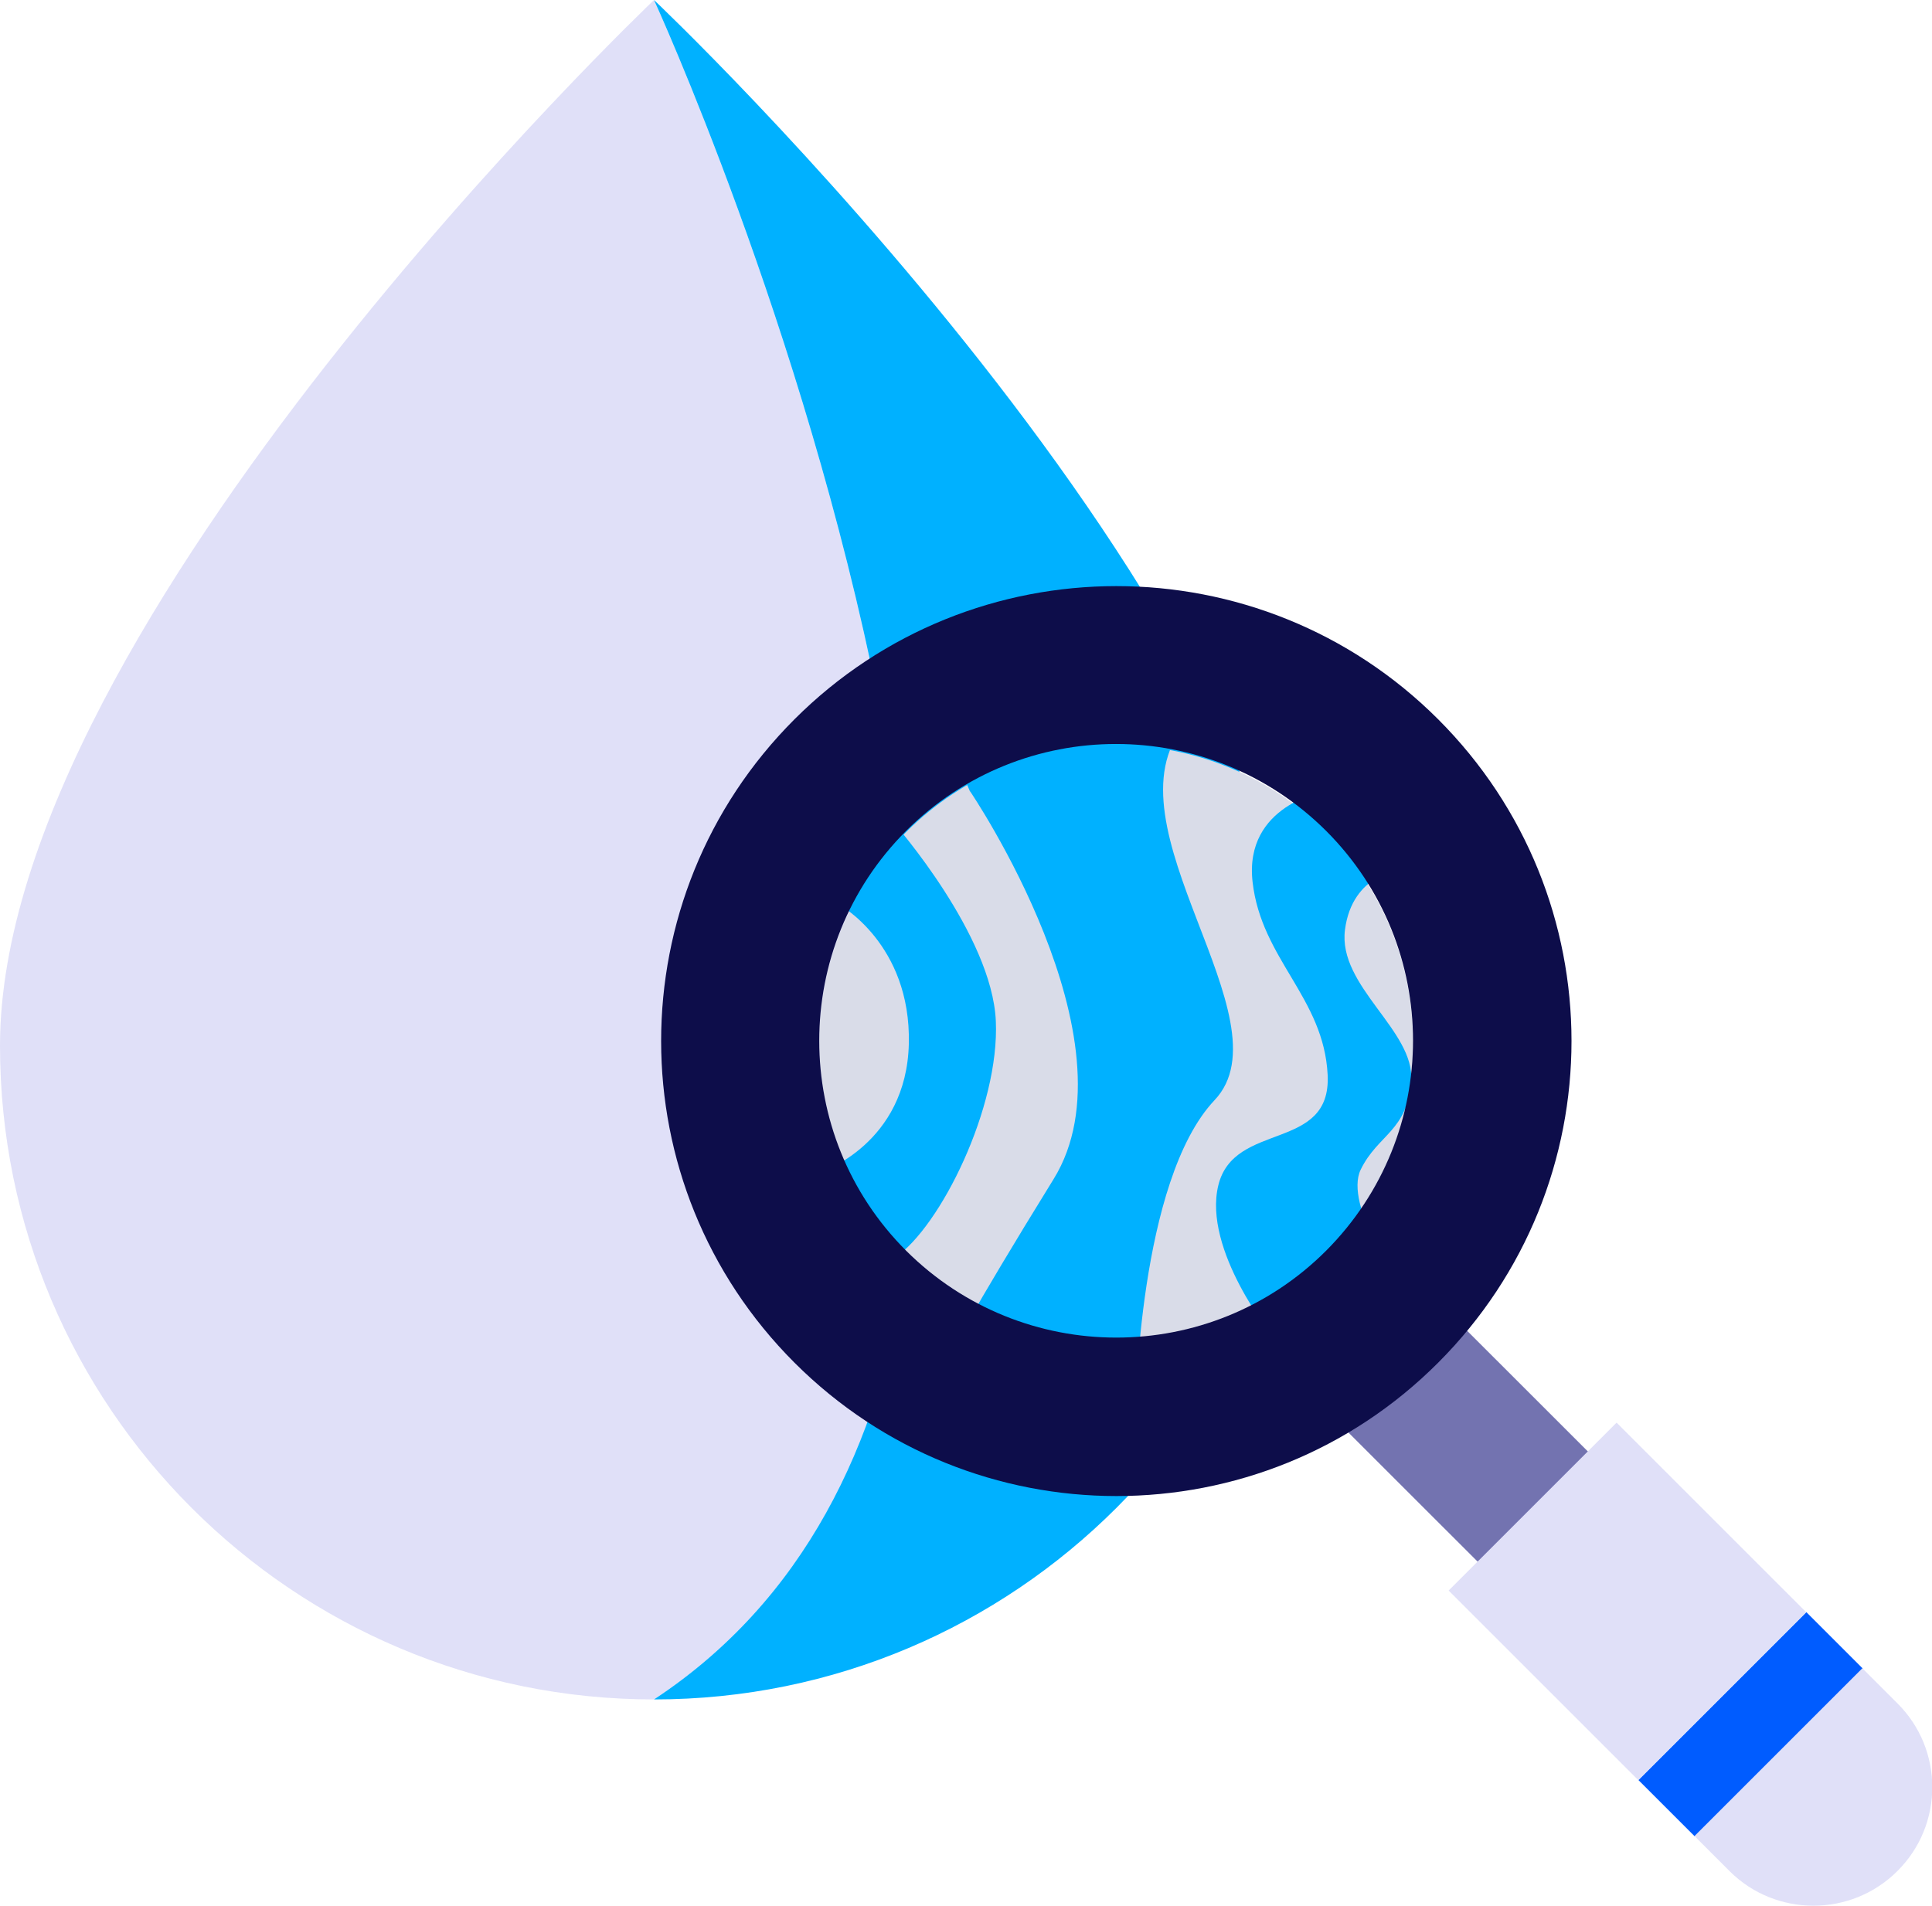
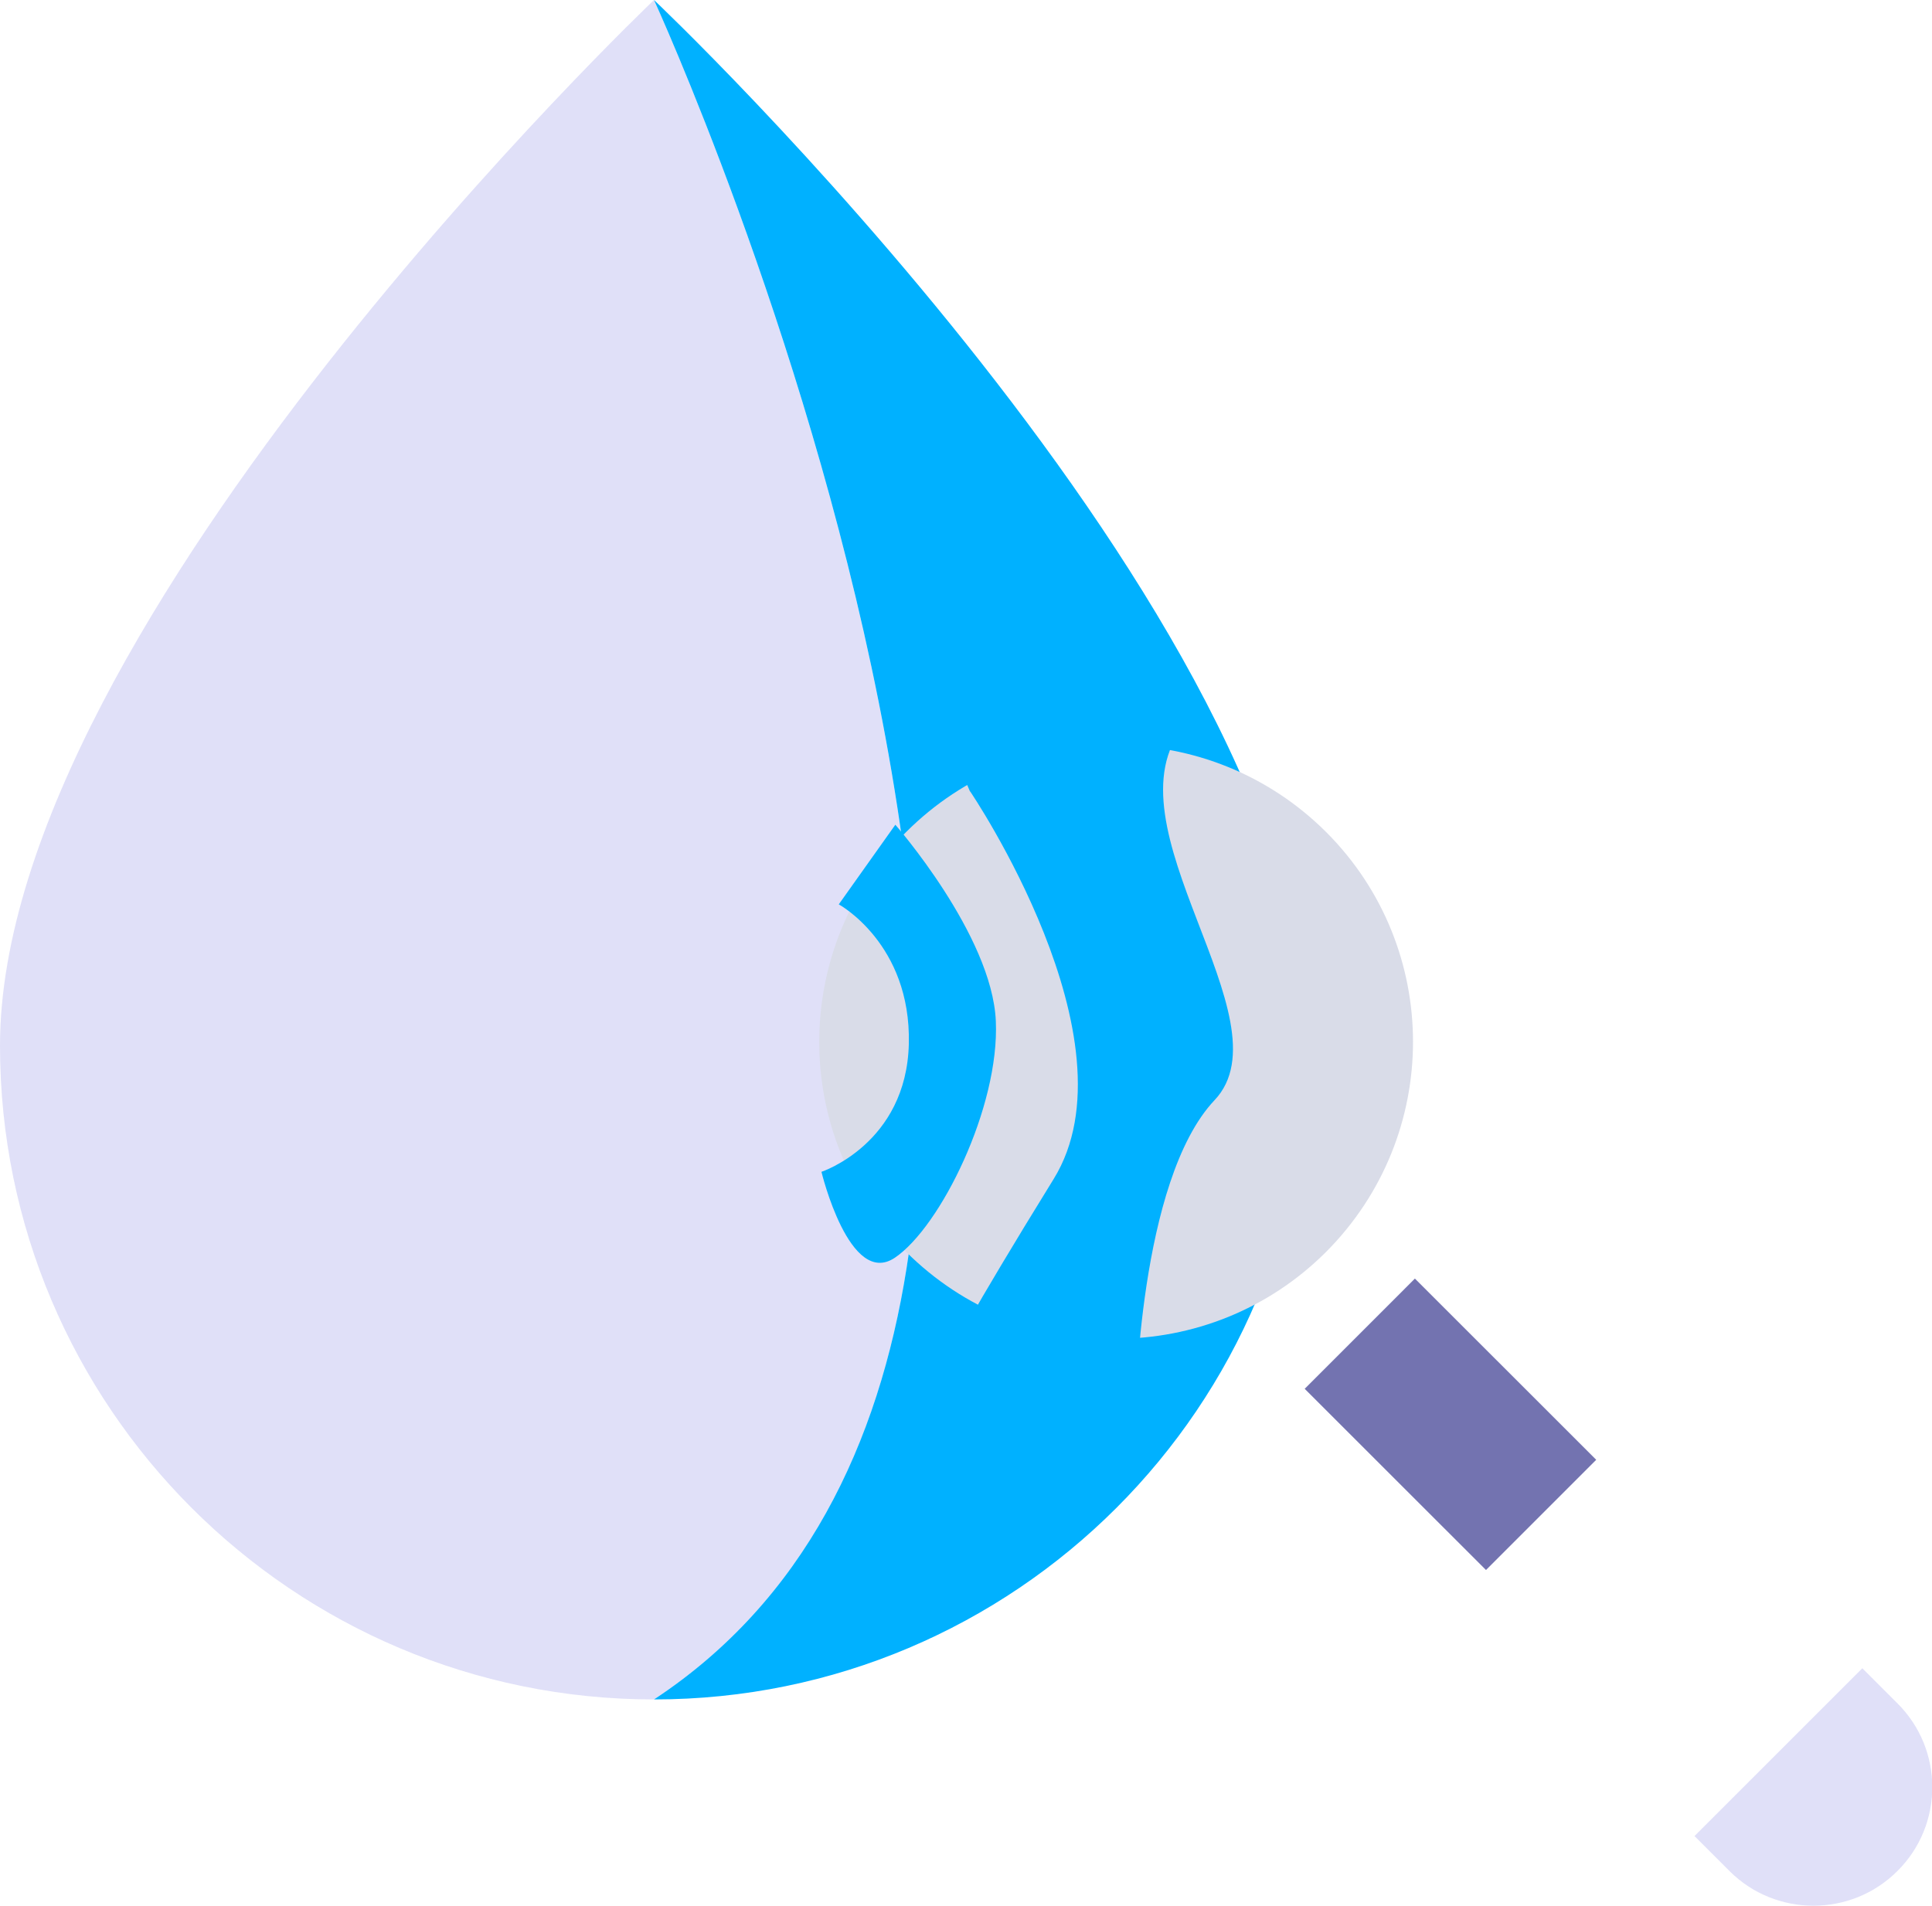
<svg xmlns="http://www.w3.org/2000/svg" id="Layer_2" viewBox="0 0 50.19 49.53">
  <defs>
    <style>.cls-1{fill:#0d0d4a;}.cls-1,.cls-2,.cls-3,.cls-4,.cls-5,.cls-6{stroke-width:0px;}.cls-2{fill:#005cff;}.cls-3{fill:#d9dce8;}.cls-4{fill:#00b1ff;}.cls-5{fill:#e0e0f8;}.cls-6{fill:#7373b0;}</style>
  </defs>
  <g id="Divisons">
    <path class="cls-5" d="m16.99,0S0,16.16,0,27.17c0,9.38,7.61,16.99,16.99,16.99,15.56-10.25,0-44.16,0-44.16Z" />
    <path class="cls-4" d="m16.99,0s15.56,33.9,0,44.16c9.38,0,16.99-7.61,16.99-16.99C33.98,16.06,16.99,0,16.99,0Z" />
-     <rect class="cls-2" x="42.39" y="43.77" width="6.17" height="2.07" transform="translate(-18.36 45.28) rotate(-45)" />
    <rect class="cls-6" x="35.65" y="33.68" width="4.05" height="6.66" transform="translate(-15.13 37.49) rotate(-45.01)" />
-     <rect class="cls-5" x="39.19" y="38.13" width="6.17" height="6.96" transform="translate(-17.04 42.08) rotate(-45)" />
    <path class="cls-5" d="m49.29,44.26l-.91-.91-4.36,4.36.91.91c1.2,1.2,3.16,1.2,4.36,0,1.21-1.2,1.21-3.16,0-4.36Z" />
-     <path class="cls-3" d="m34.45,32.53c-3.01,3.01-7.89,3.01-10.91,0-3.01-3.01-3.01-7.9,0-10.91,3.01-3.01,7.89-3.01,10.91,0,3.01,3.01,3.01,7.89,0,10.91Z" />
+     <path class="cls-3" d="m34.45,32.53c-3.01,3.01-7.89,3.01-10.91,0-3.01-3.01-3.01-7.9,0-10.91,3.01-3.01,7.89-3.01,10.91,0,3.01,3.01,3.01,7.89,0,10.91" />
    <path class="cls-4" d="m25.2,20.56s4.4,6.48,2.17,10.08c-2.23,3.61-2.71,4.6-2.71,4.6l4.84,1.38s.08-5.94,2.05-8.03c1.98-2.09-2.94-7.17-.77-9.75,2.17-2.59-5.84,1.12-5.84,1.12l.26.61Z" />
-     <path class="cls-4" d="m34.42,20.56s-2.11.35-1.88,2.36,1.85,3,1.95,5.01-2.43,1.19-2.84,2.87,1.42,3.94,1.42,3.94l3.33-1.29s-1.5-2.14-1.05-3.06,1.21-.99,1.31-2.3c.1-1.31-1.91-2.46-1.72-3.93.19-1.47,1.47-1.57,1.47-1.57l-1.98-2.04Z" />
    <path class="cls-4" d="m23.25,21.42s2.52,2.87,2.62,5.11-1.44,5.35-2.62,6.15-1.91-2.23-1.91-2.23c0,0,2.21-.73,2.27-3.33s-1.82-3.62-1.82-3.62l1.47-2.07Z" />
-     <path class="cls-1" d="m37.36,18.69c-2.31-2.31-5.34-3.46-8.36-3.46s-6.05,1.15-8.36,3.46c-4.62,4.62-4.62,12.1,0,16.72,4.62,4.62,12.11,4.62,16.72,0,4.62-4.62,4.62-12.1,0-16.72Zm-2.91,13.81c-3.01,3.01-7.89,3.01-10.91,0-3.01-3.01-3.01-7.9,0-10.91,3.01-3.01,7.89-3.01,10.91,0,3.01,3.01,3.01,7.89,0,10.91Z" />
  </g>
</svg>